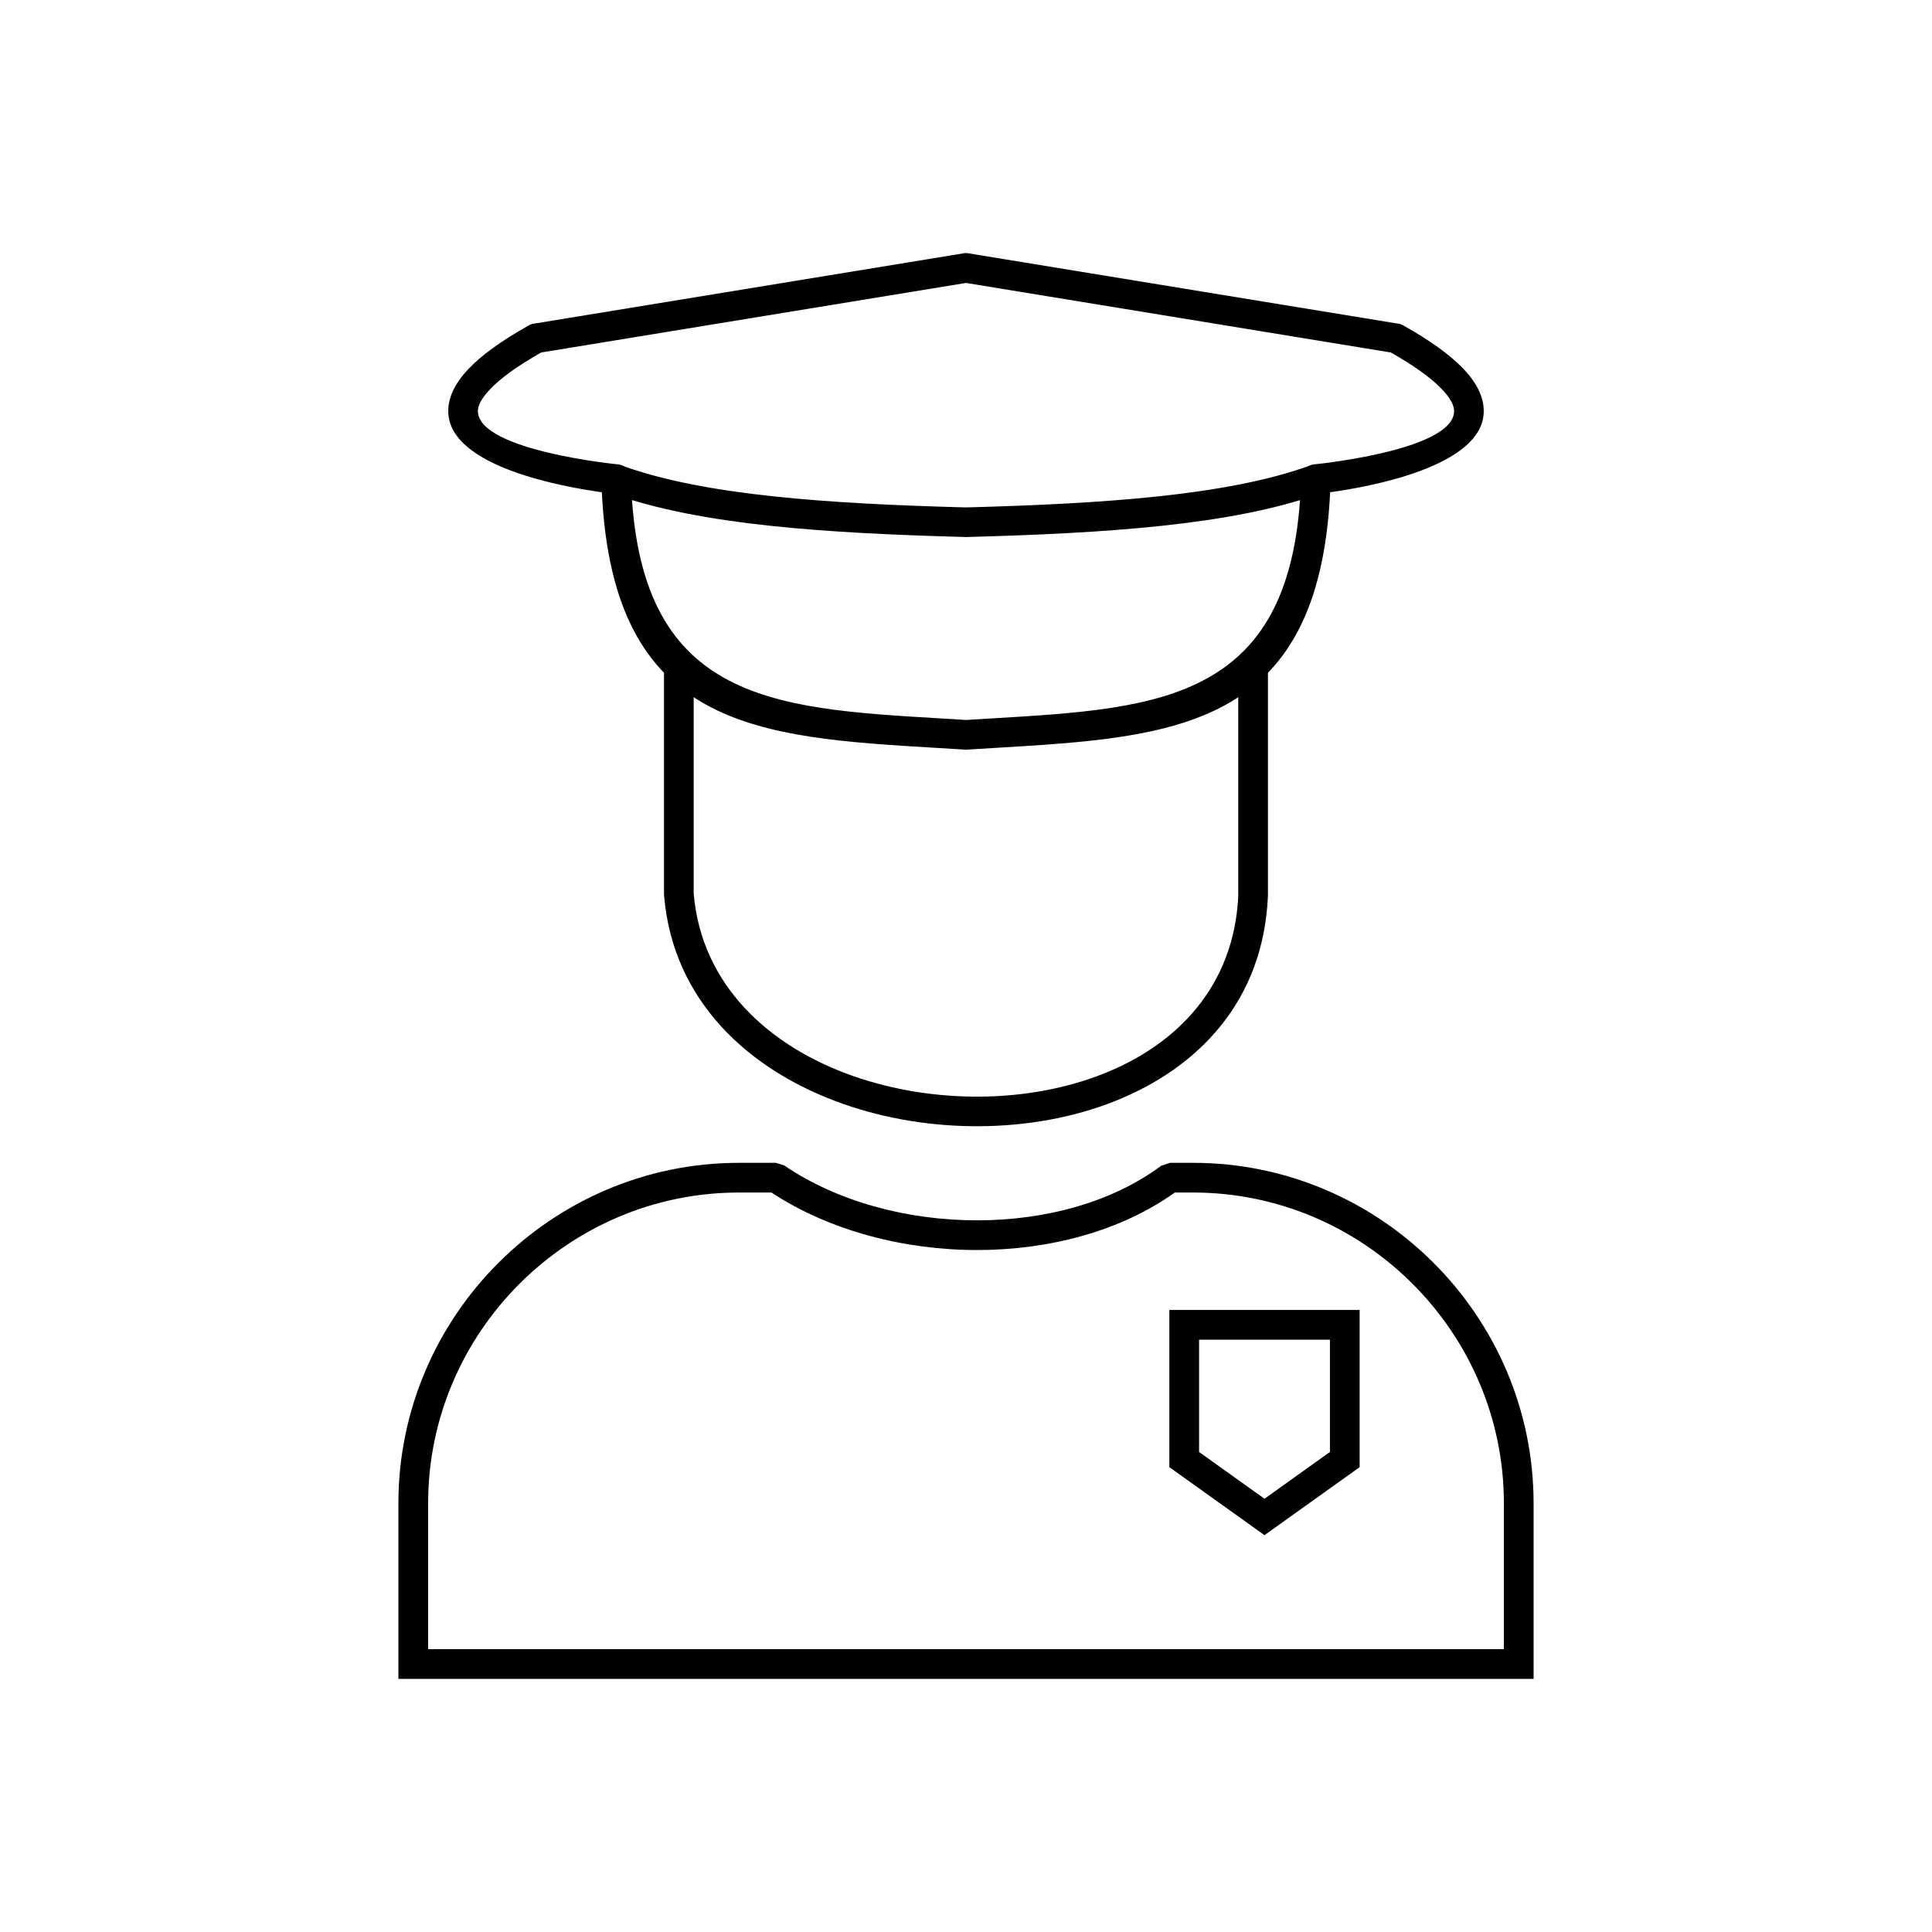
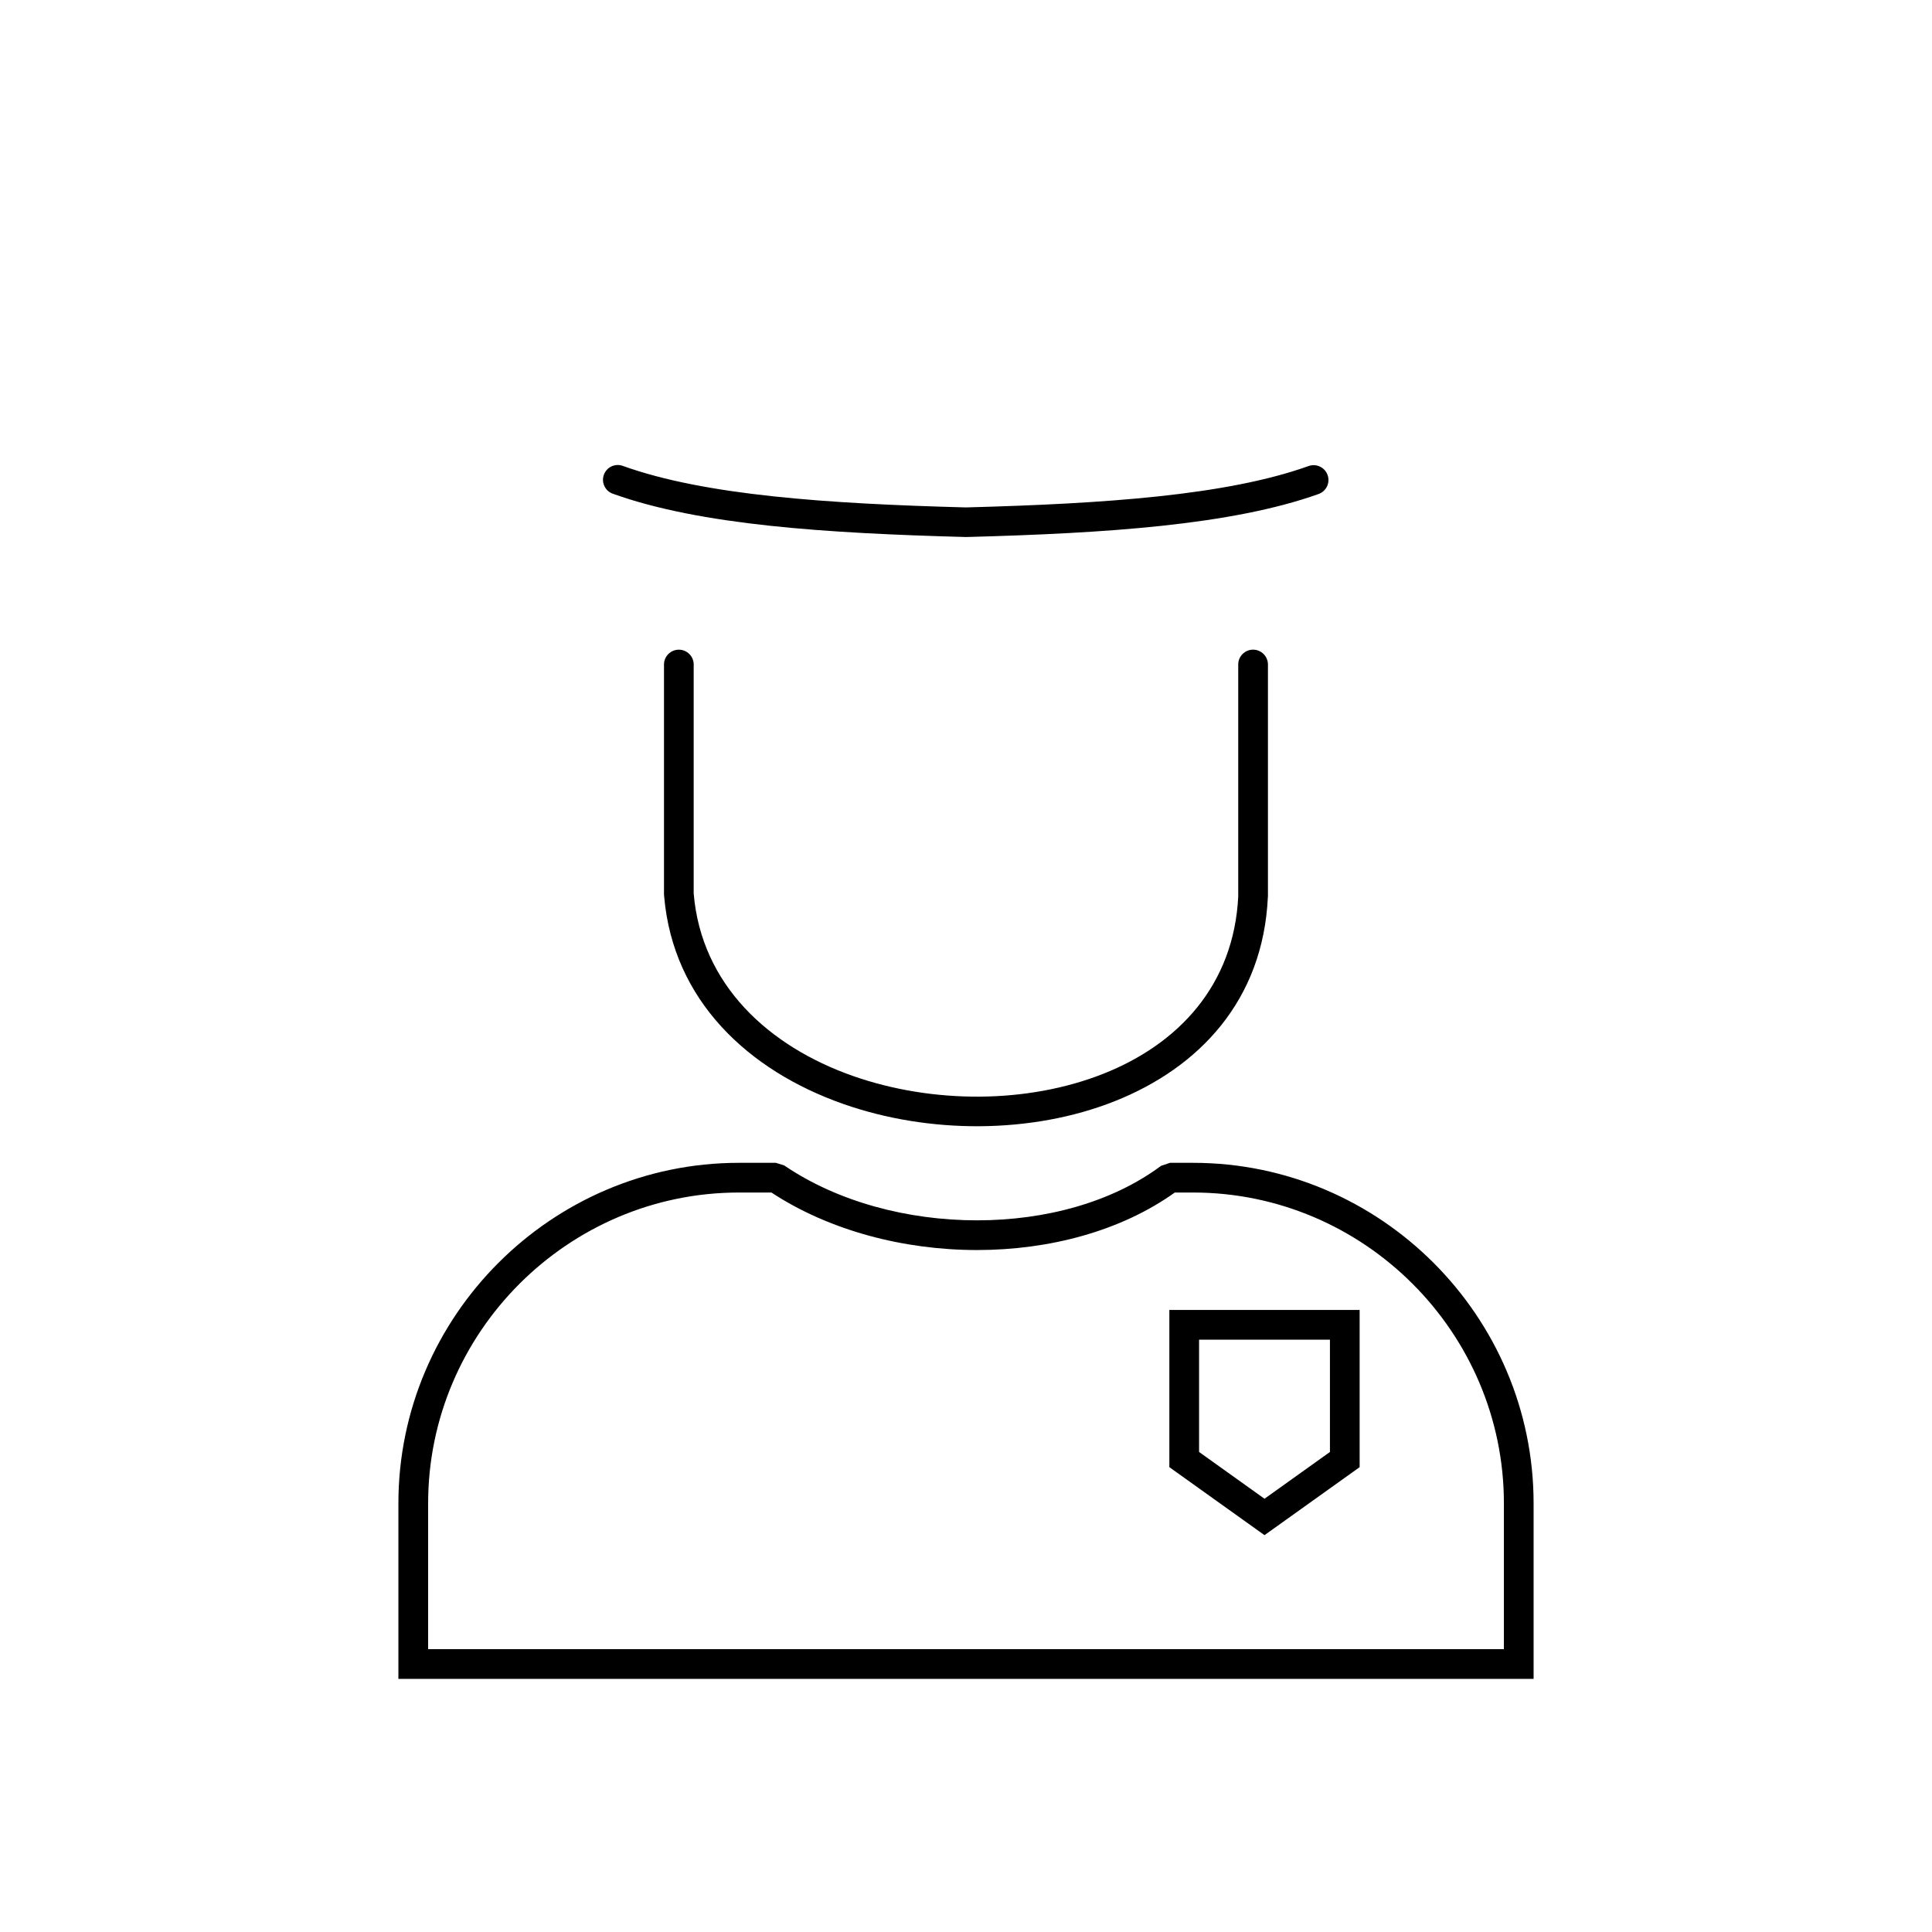
<svg xmlns="http://www.w3.org/2000/svg" fill="#000000" width="800px" height="800px" version="1.1" viewBox="144 144 512 512">
  <g>
    <path d="m327.84 320.11c0-2.172-1.762-3.938-3.938-3.938-2.172 0-3.938 1.762-3.938 3.938v60.828c0 0.18 0.012 0.359 0.035 0.531 2.348 27.68 22.32 46.246 47.449 55.082 11.402 4.008 23.883 6 36.234 5.91 12.41-0.09 24.691-2.266 35.625-6.59 22.5-8.906 39.445-26.789 40.695-54.203h0.012c0.004-0.059 0.004-0.121 0.004-0.18v-61.383c0-2.172-1.762-3.938-3.938-3.938-2.172 0-3.938 1.762-3.938 3.938v61.383h0.008c-1.145 23.711-16.008 39.254-35.734 47.062-10.066 3.984-21.359 5.988-32.766 6.07-11.469 0.082-23.047-1.766-33.621-5.481-22.387-7.871-40.16-24.195-42.195-48.344v-60.688z" />
-     <path d="m400 334.8c2.137-0.133 4.629-0.281 7.09-0.43 44.773-2.66 80.055-4.754 81.703-63.52l3.922 0.109-3.934-0.109c0.059-2.102 1.758-3.773 3.836-3.824 3.402-0.359 36.359-4.082 36.738-13.934 0.062-1.613-0.98-3.672-3.562-6.285-2.734-2.766-7.008-5.883-13.199-9.391l-112.59-18.434-112.59 18.434c-6.516 3.691-10.906 6.949-13.617 9.824-2.273 2.41-3.203 4.324-3.148 5.832 0.375 10.387 36.922 13.969 37.027 13.98l-0.383 3.906 0.395-3.918c2.09 0.211 3.633 2.023 3.535 4.098 1.758 58.48 36.996 60.578 81.695 63.23 2.461 0.145 4.949 0.293 7.09 0.43zm7.551 7.414c-2.203 0.133-4.43 0.262-7.055 0.43-0.242 0.031-0.488 0.039-0.742 0.023v-0.008c-2.734-0.172-5.027-0.309-7.305-0.445-47.941-2.848-85.891-5.106-88.953-67.766-10.25-1.406-40.176-6.742-40.695-21.102-0.129-3.57 1.422-7.406 5.269-11.488 3.301-3.5 8.434-7.336 15.879-11.52 0.438-0.281 0.938-0.477 1.484-0.566l0.637 3.883-0.629-3.875 113.63-18.602c0.5-0.121 1.027-0.148 1.566-0.059v0.012l113.63 18.602c0.539 0.047 1.078 0.207 1.582 0.488l-1.922 3.434 1.922-3.43c7.156 4.004 12.195 7.691 15.539 11.074 4.254 4.305 5.953 8.336 5.809 12.066-0.555 14.348-30.449 19.676-40.695 21.082-3.062 62.656-41.012 64.918-88.953 67.766z" />
    <path d="m309.04 267.46c-2.039-0.73-4.281 0.328-5.012 2.367-0.73 2.039 0.328 4.281 2.367 5.012 11.559 4.156 25.711 6.785 41.641 8.492 15.719 1.684 33.293 2.484 51.859 2.981v0.016c0.188 0.004 0.367-0.004 0.547-0.023 18.398-0.496 35.812-1.289 51.41-2.957 15.934-1.703 30.074-4.316 41.59-8.434 2.047-0.73 3.113-2.981 2.383-5.027s-2.981-3.113-5.027-2.383c-10.922 3.906-24.457 6.394-39.773 8.031-15.469 1.652-32.66 2.441-50.793 2.93l-0.121-0.004v0.008l-0.105 0.004c-18.262-0.488-35.574-1.277-51.137-2.945-15.383-1.648-28.945-4.148-39.824-8.062z" />
    <path d="m457.83 491.15h46.488v41.66l-1.66 1.188-21.277 15.207-2.277 1.625-2.277-1.625-21.277-15.207-1.66-1.188v-41.66zm38.617 7.871h-34.68v29.766l17.34 12.395 17.34-12.395z" />
    <path d="m339.83 452.16h9.777l2.215 0.691c14.129 9.621 32.707 14.551 51.094 14.551 18.023 0 35.758-4.742 48.789-14.457l2.352-0.785h6.117c24.82 0 47.383 10.152 63.738 26.508 16.355 16.355 26.508 38.918 26.508 63.738v46.516h-300.84v-46.516c0-24.82 10.152-47.383 26.508-63.738 16.355-16.355 38.918-26.508 63.738-26.508zm8.602 7.871h-8.602c-22.648 0-43.242 9.27-58.172 24.199-14.934 14.934-24.199 35.523-24.199 58.172v38.645h285.09v-38.645c0-22.648-9.27-43.242-24.199-58.172-14.934-14.934-35.523-24.199-58.172-24.199h-4.844c-14.324 10.238-33.277 15.242-52.414 15.242-19.43 0-39.152-5.164-54.484-15.242z" />
  </g>
</svg>